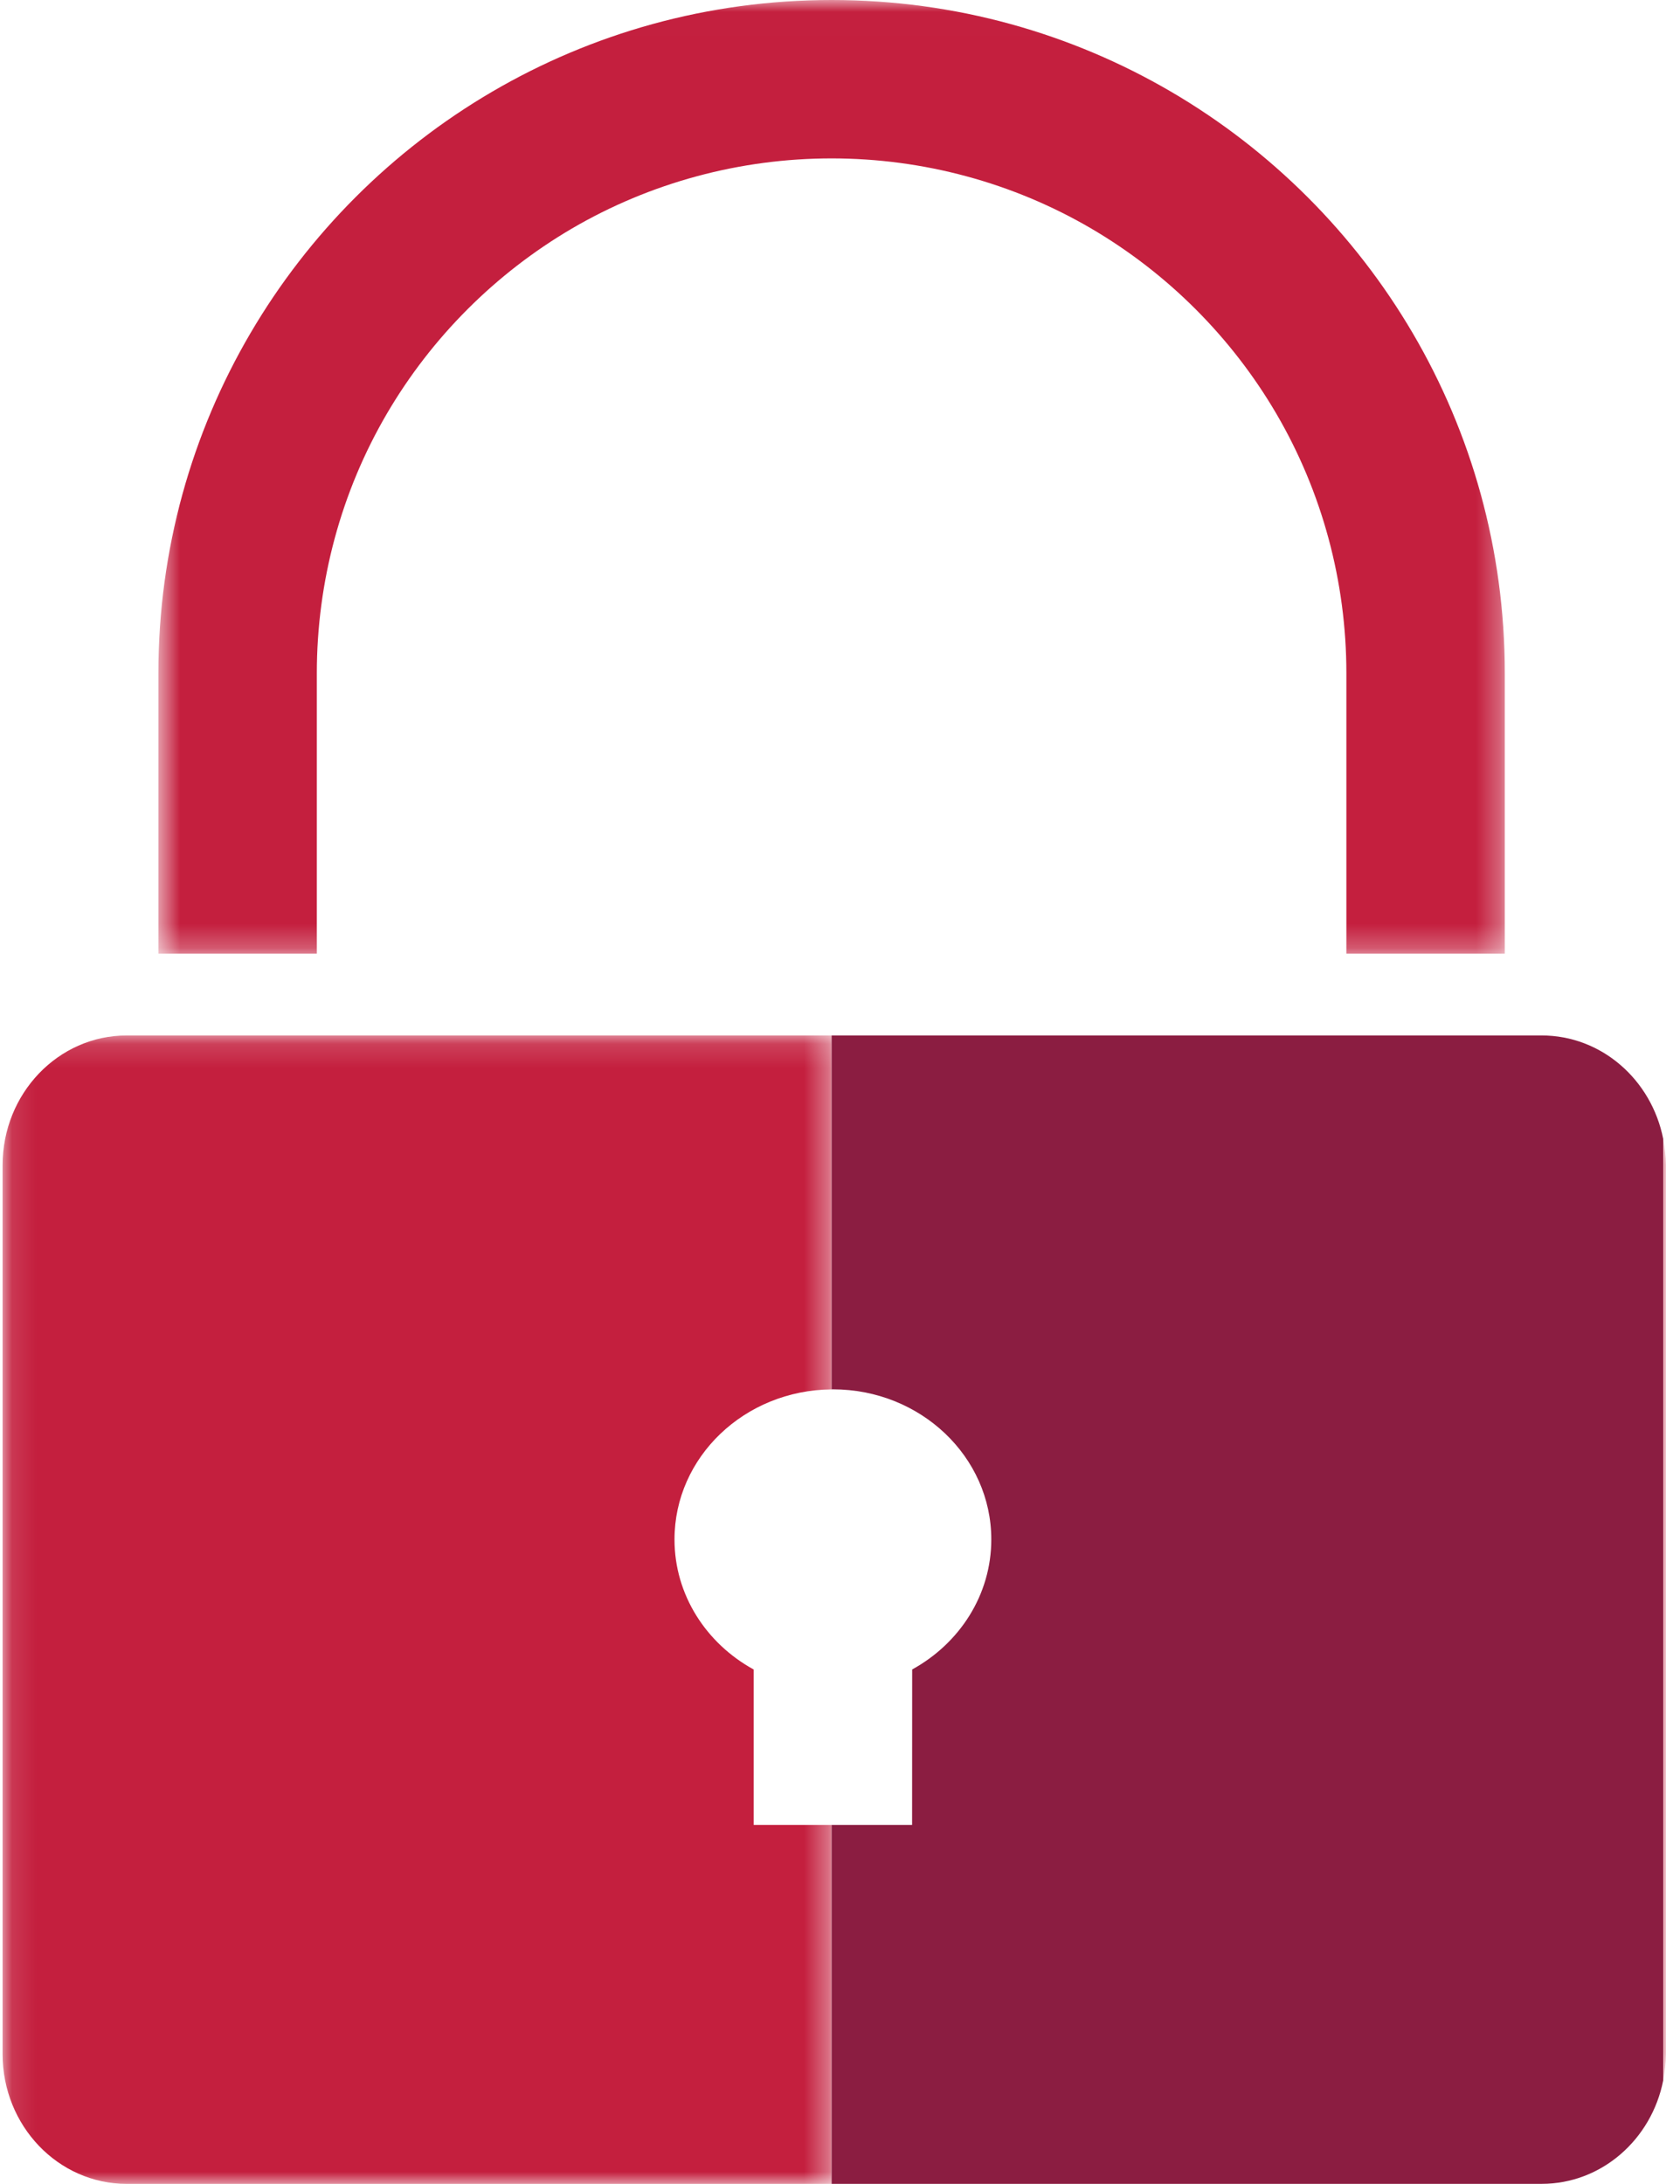
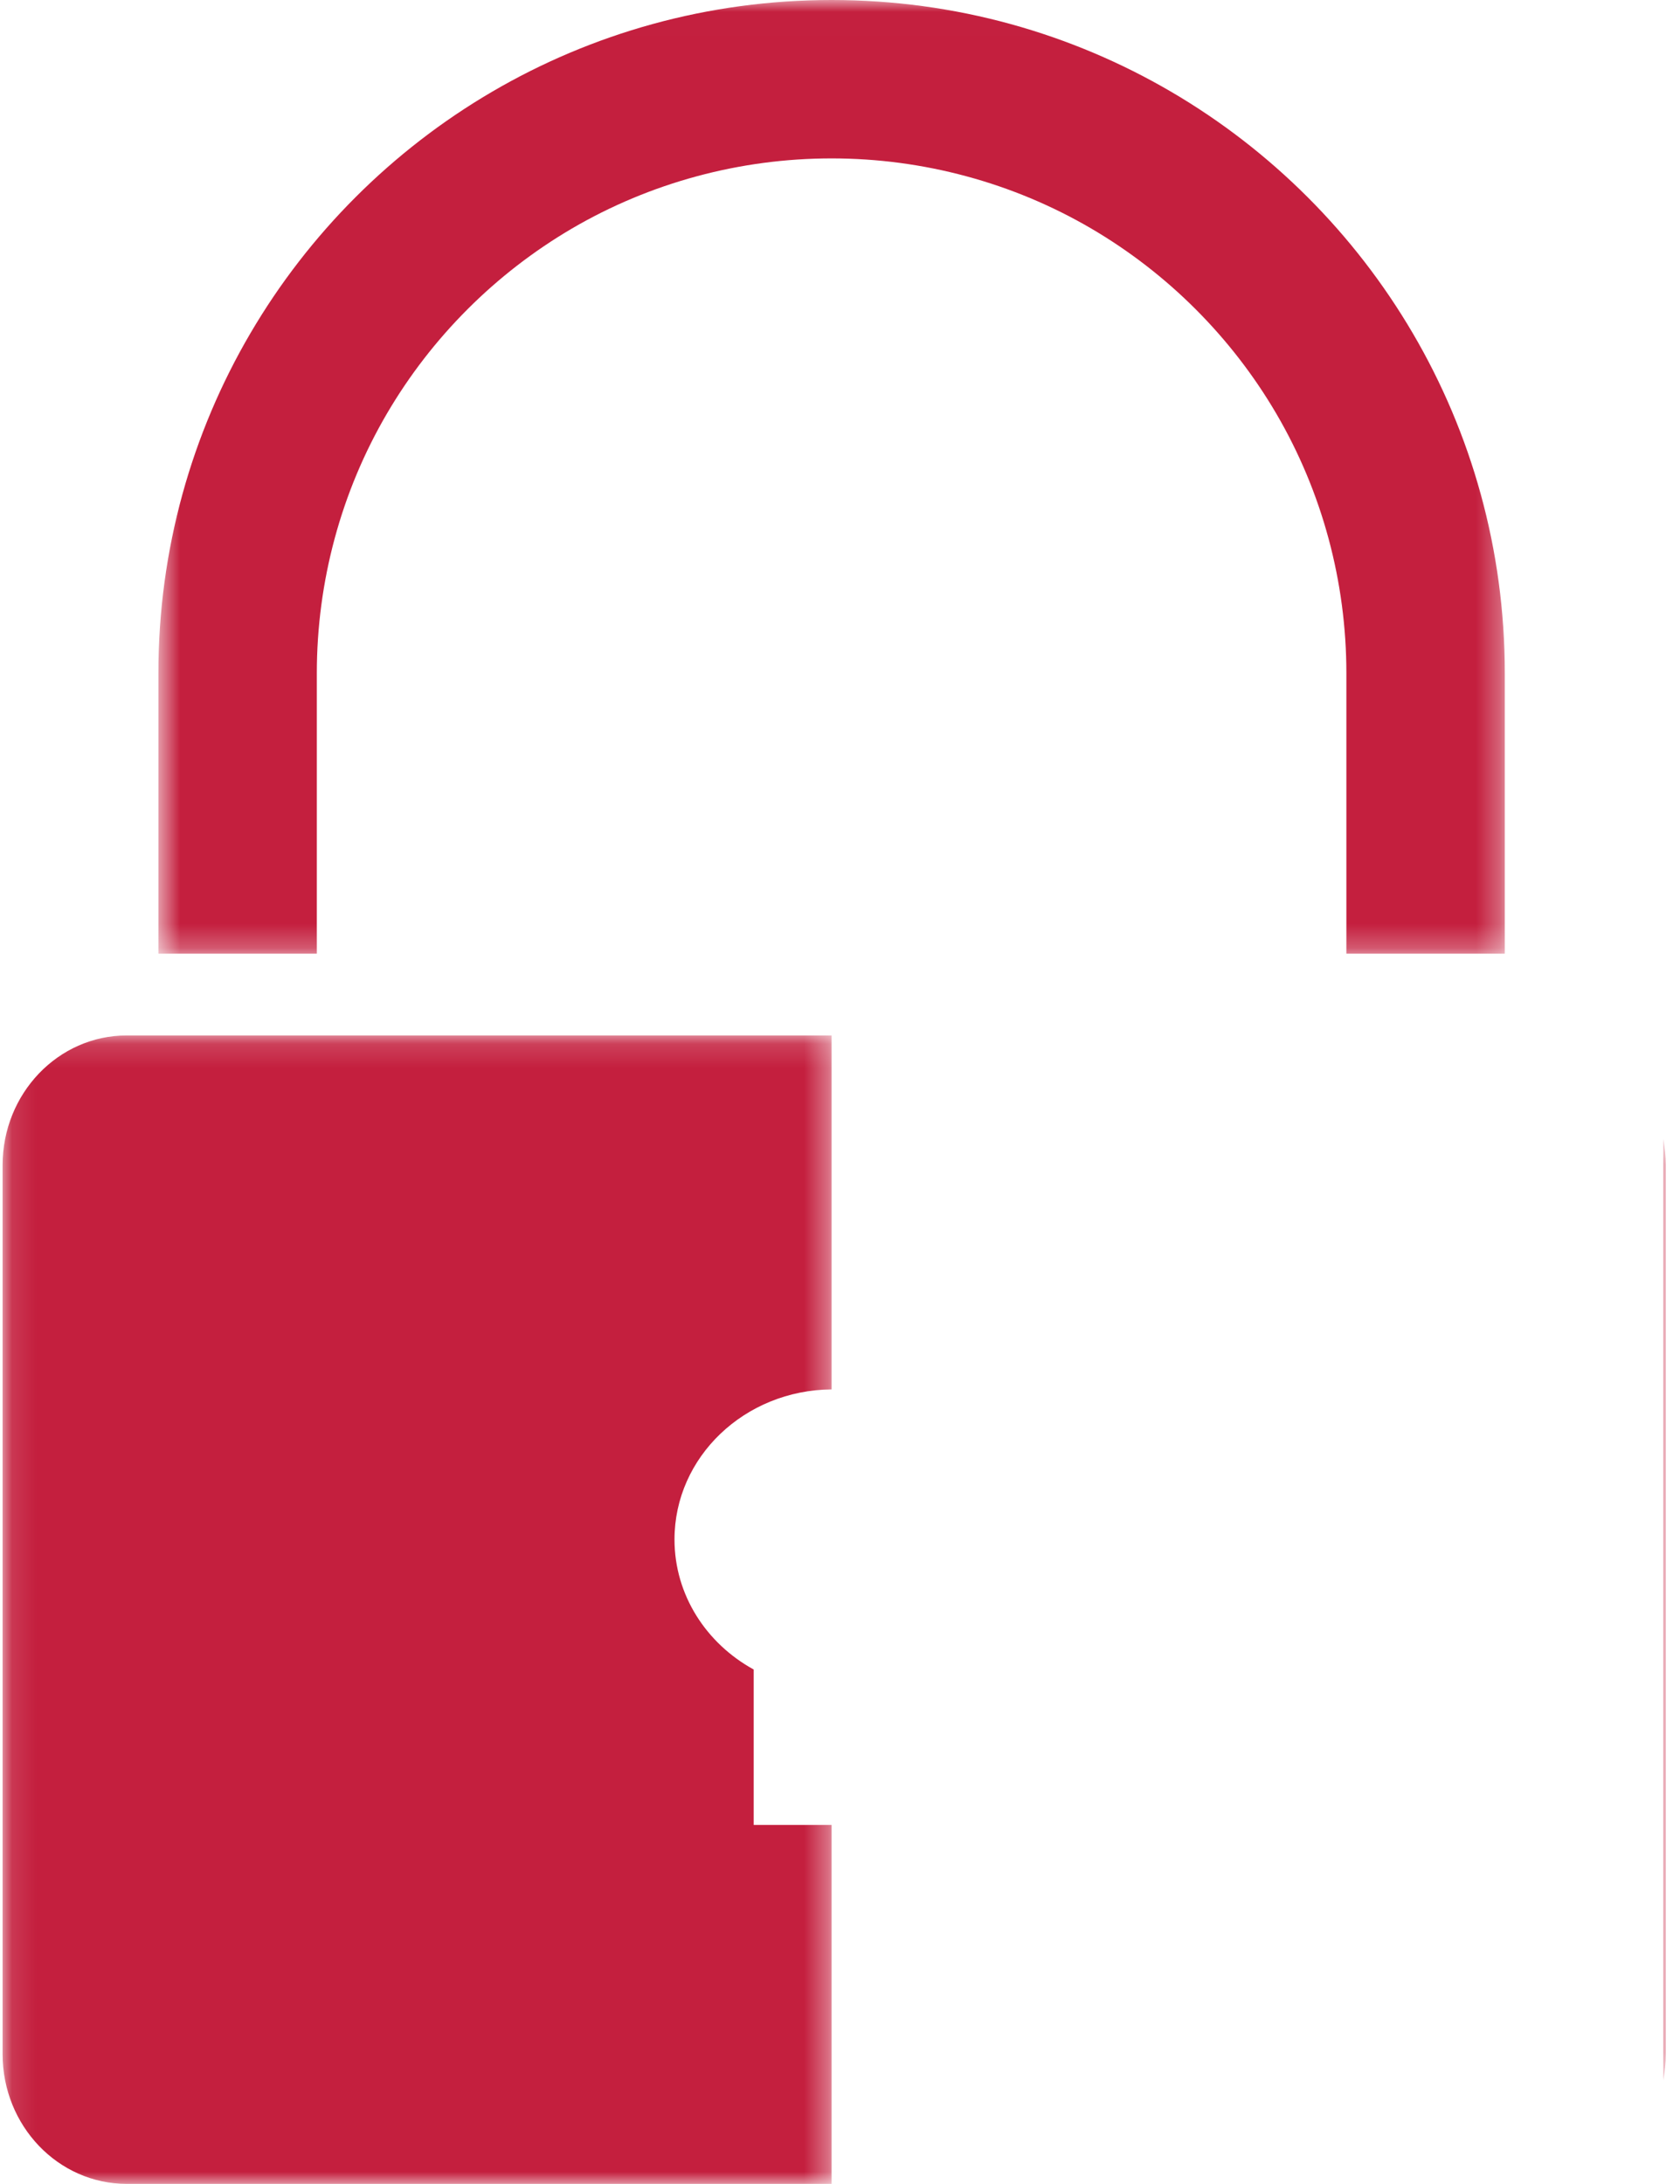
<svg xmlns="http://www.w3.org/2000/svg" xmlns:xlink="http://www.w3.org/1999/xlink" width="70px" height="91px" viewBox="0 0 70 91" version="1.1">
  <title>Group 12</title>
  <desc>Created with Sketch.</desc>
  <defs>
    <polygon id="path-1" points="0.6 0.006 56.7 0.006 56.7 39.744 0.6 39.744" />
    <polygon id="path-3" points="0.854 0.458 1.408 0.458 1.408 39.693 0.854 39.693" />
    <polygon id="path-5" points="0.108 0.15 34.65 0.15 34.65 48 0.108 48" />
  </defs>
  <g id="Page-1" stroke="none" stroke-width="1" fill="none" fill-rule="evenodd">
    <g id="Group-12" transform="translate(0, -1)">
      <g id="Group-3" transform="translate(6, 0.994)">
        <mask id="mask-2" fill="white">
          <use xlink:href="#path-1" />
        </mask>
        <g id="Clip-2" />
        <path d="M7.201,28.056 C7.201,24.242 8.212,20.499 10.125,17.234 C11.987,14.056 14.651,11.392 17.827,9.53 C21.095,7.617 24.838,6.606 28.651,6.606 C32.462,6.606 36.205,7.617 39.472,9.53 C42.649,11.392 45.313,14.056 47.175,17.234 C49.088,20.499 50.099,24.242 50.099,28.056 L50.099,39.744 L56.7,39.744 L56.7,28.056 C56.7,22.892 55.305,18.054 52.87,13.898 C50.436,9.743 46.963,6.269 42.807,3.835 C38.651,1.402 33.814,0.006 28.651,0.006 C23.486,0.006 18.649,1.402 14.493,3.835 C10.337,6.269 6.864,9.743 4.43,13.898 C1.995,18.054 0.6,22.892 0.6,28.056 L0.6,39.744 L7.201,39.744 L7.201,28.056 Z" id="Fill-1" fill="#C41F3E" mask="url(#mask-2)" />
      </g>
      <g id="Group-6" transform="translate(68, 47.994)">
        <mask id="mask-4" fill="white">
          <use xlink:href="#path-3" />
        </mask>
        <g id="Clip-5" />
-         <path d="M1.3,39.693 C1.37,39.337 1.407,38.969 1.407,38.593 L1.407,1.556 C1.407,1.179 1.37,0.812 1.3,0.458 L1.3,39.693 Z" id="Fill-4" fill="#C41F3E" mask="url(#mask-4)" />
+         <path d="M1.3,39.693 C1.37,39.337 1.407,38.969 1.407,38.593 L1.407,1.556 C1.407,1.179 1.37,0.812 1.3,0.458 L1.3,39.693 " id="Fill-4" fill="#C41F3E" mask="url(#mask-4)" />
      </g>
      <g id="Group-9" transform="translate(0, 43.994)">
        <mask id="mask-6" fill="white">
          <use xlink:href="#path-5" />
        </mask>
        <g id="Clip-8" />
        <path d="M31.404,33.045 L31.404,26.569 C29.431,25.487 28.104,23.466 28.104,21.15 C28.104,17.713 31.03,14.925 34.65,14.898 L34.65,0.15 L5.28,0.15 C2.424,0.15 0.108,2.571 0.108,5.557 L0.108,42.594 C0.108,45.58 2.424,48.001 5.28,48.001 L34.65,48.001 L34.65,33.045 L31.404,33.045 Z" id="Fill-7" fill="#C41F3E" mask="url(#mask-6)" />
      </g>
-       <path d="M64.236,44.144 L34.65,44.144 L34.65,58.891 C34.669,58.891 34.686,58.889 34.704,58.889 C38.349,58.889 41.304,61.689 41.304,65.144 C41.304,67.458 39.978,69.478 38.007,70.561 L38.004,77.039 L34.65,77.039 L34.65,91.994 L64.236,91.994 C66.732,91.994 68.814,90.145 69.3,87.686 L69.3,48.452 C68.814,45.993 66.732,44.144 64.236,44.144" id="Fill-10" fill="#8B1D41" />
    </g>
  </g>
</svg>